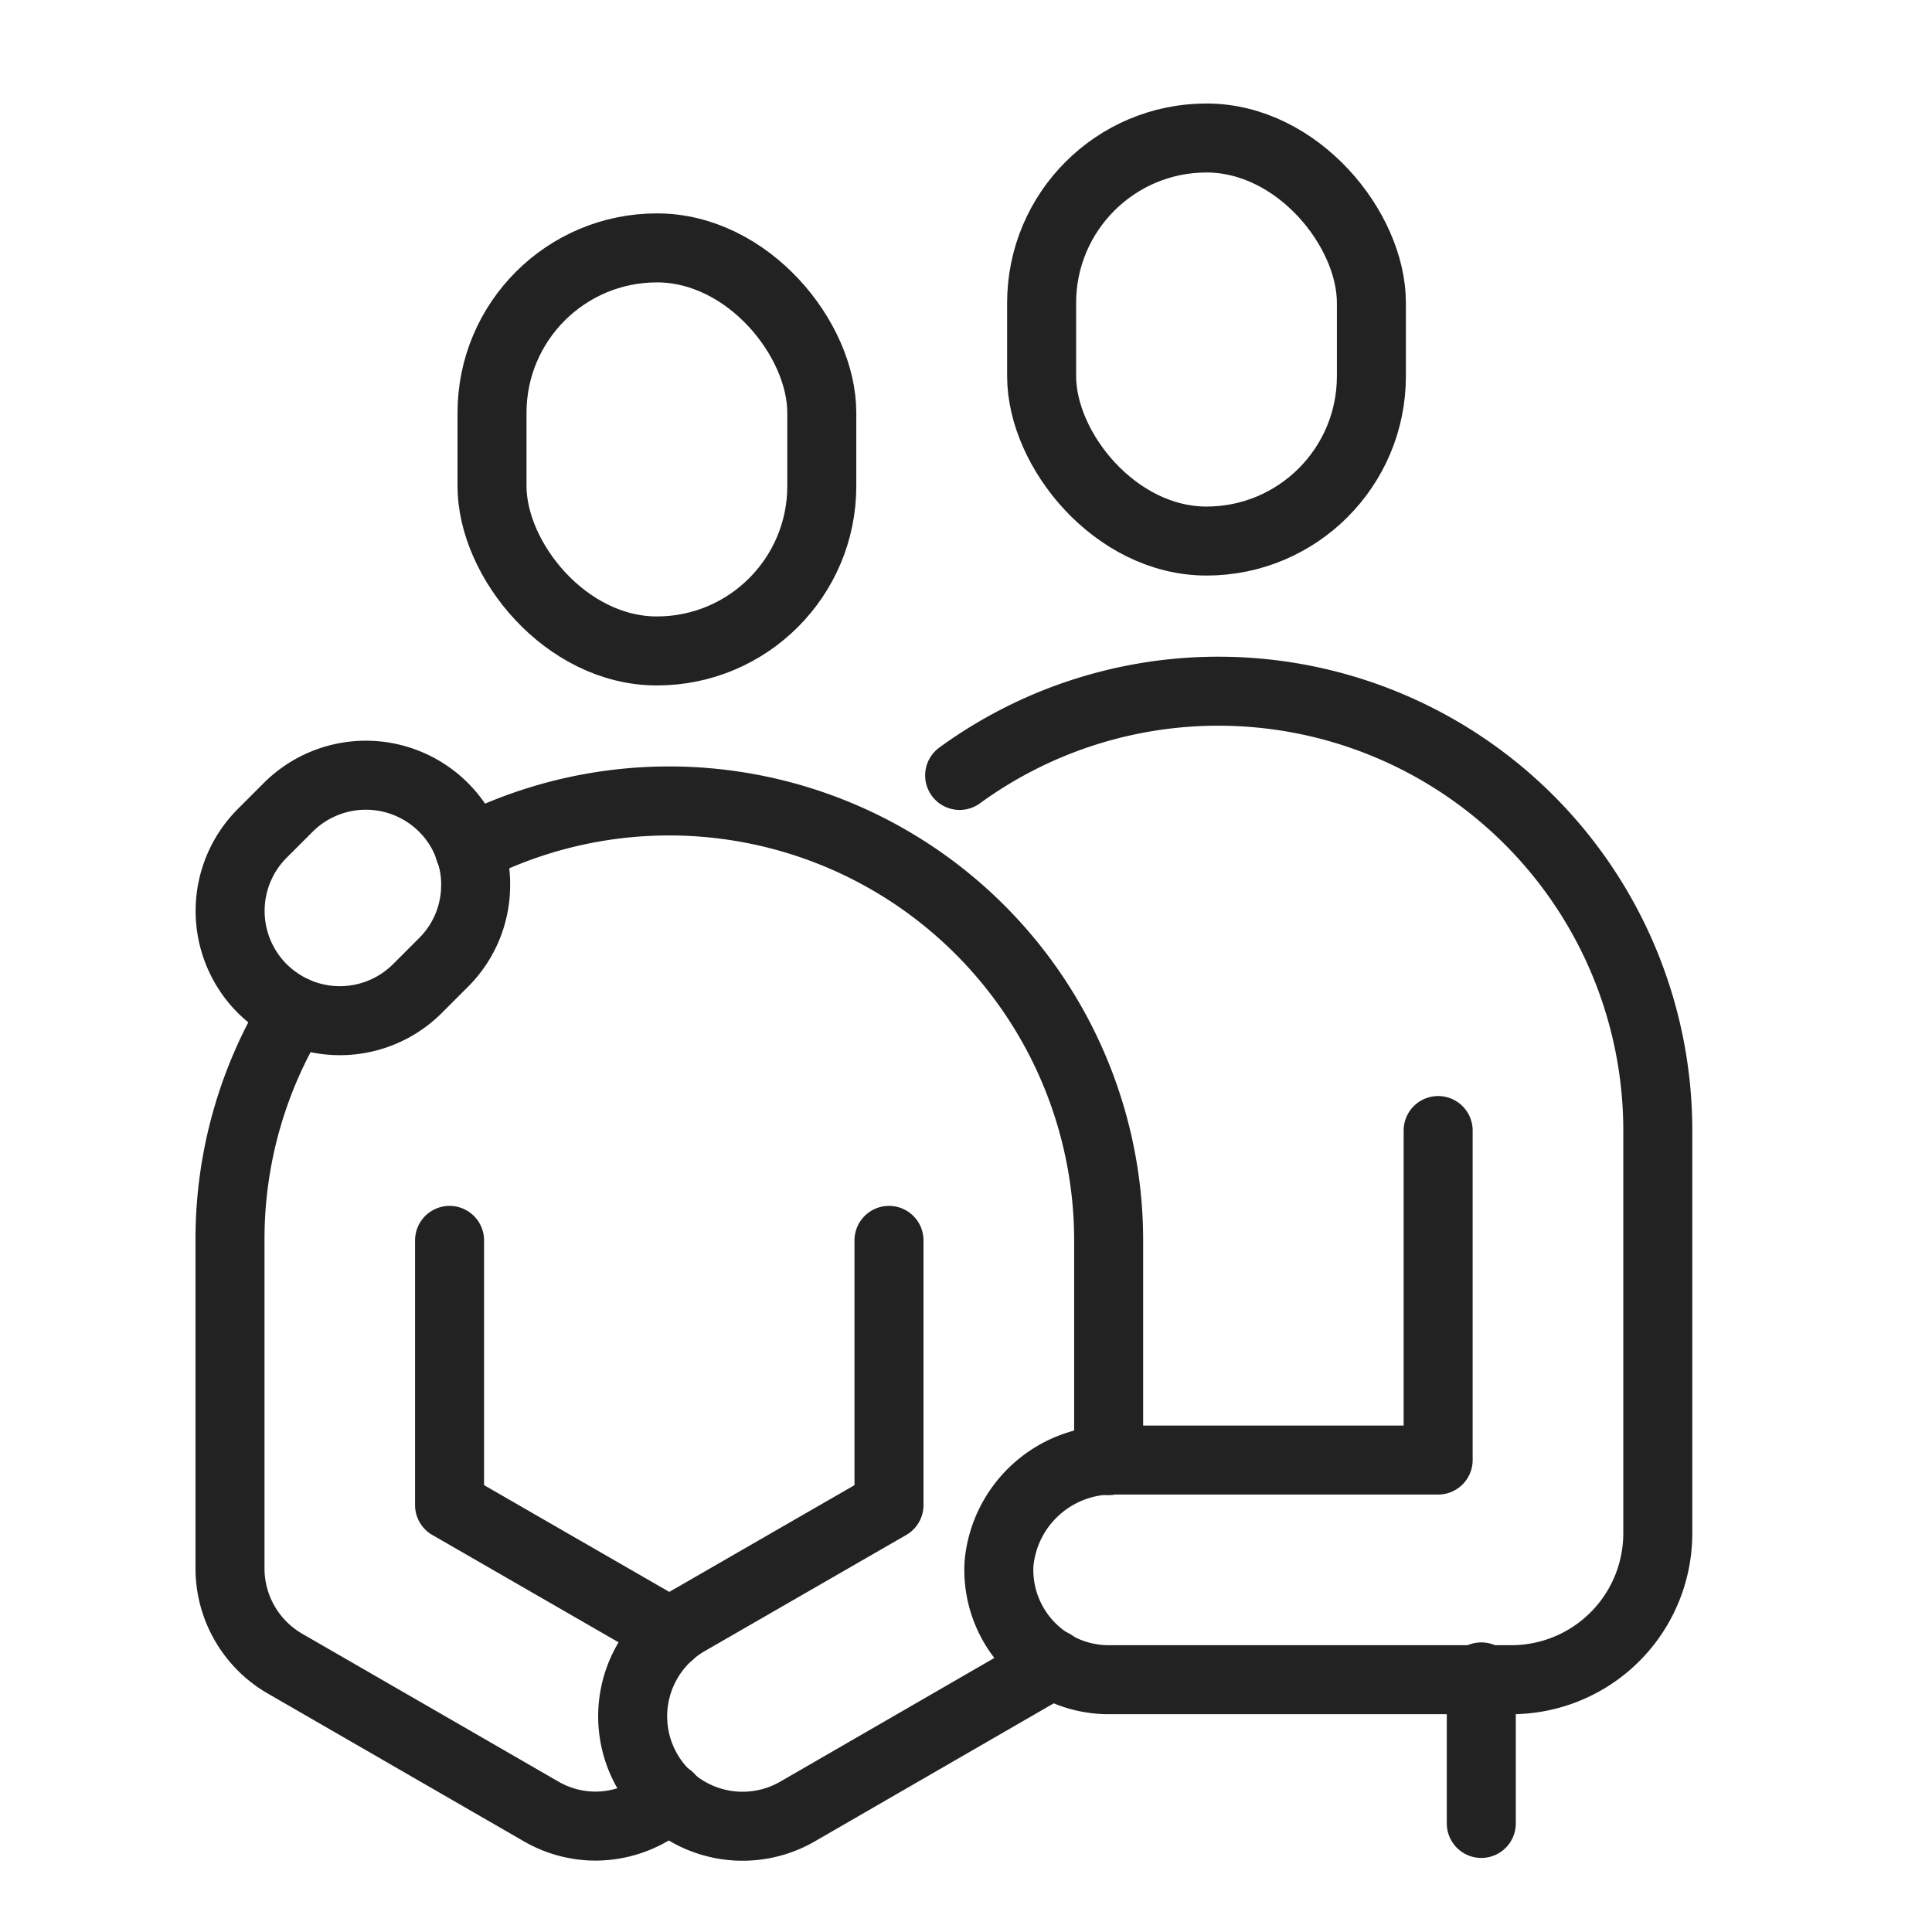
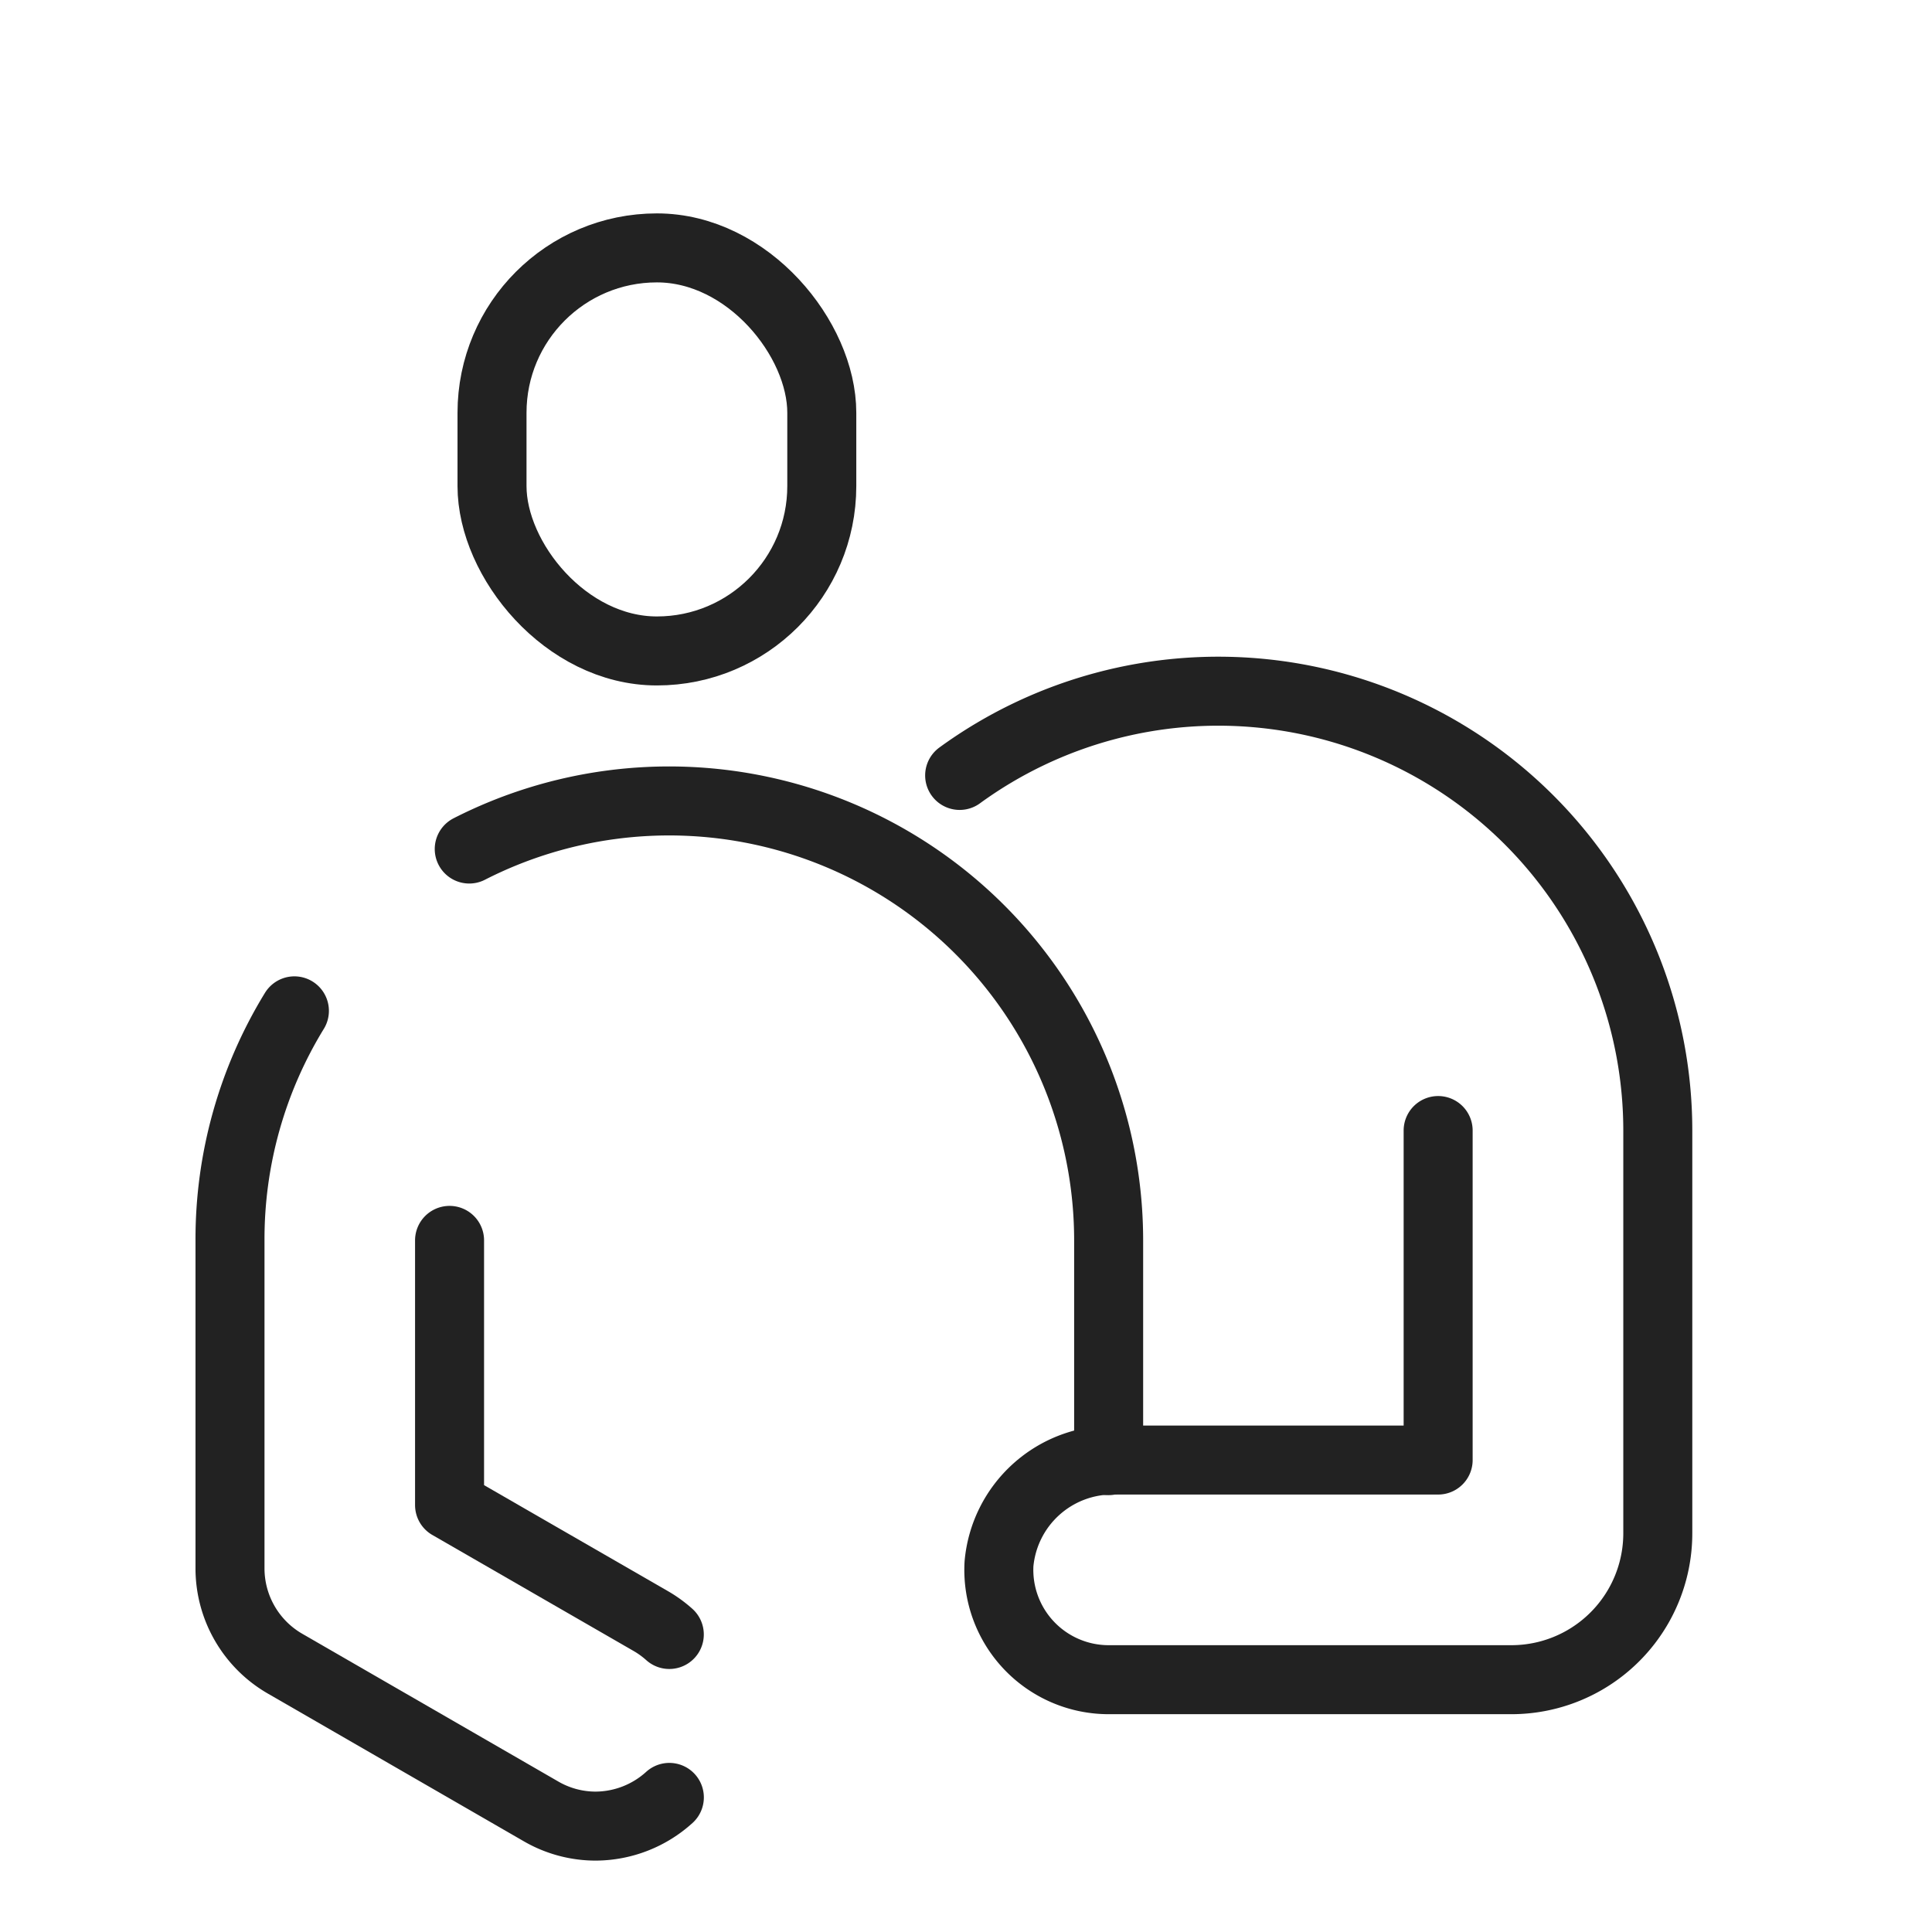
<svg xmlns="http://www.w3.org/2000/svg" width="42" height="42" viewBox="0 0 42 42">
  <g id="quick_icon02_b" transform="translate(-2005 -644)">
    <rect id="사각형_586" data-name="사각형 586" width="42" height="42" transform="translate(2005 644)" fill="#fff" opacity="0" />
    <g id="그룹_44" data-name="그룹 44" transform="translate(2010 647.112)">
-       <rect id="사각형_19" data-name="사각형 19" width="7.169" height="8.762" rx="3.584" transform="translate(17.644 -0.112)" fill="none" stroke="#222" stroke-linecap="round" stroke-linejoin="round" stroke-width="1.5" />
      <rect id="사각형_20" data-name="사각형 20" width="7.169" height="8.762" rx="3.584" transform="translate(5.696 2.277)" fill="none" stroke="#222" stroke-linecap="round" stroke-linejoin="round" stroke-width="1.5" />
-       <path id="패스_123" data-name="패스 123" d="M1481.358,960.726a2.368,2.368,0,0,1-.7,1.687l-.565.565a2.386,2.386,0,0,1-2.674.485,2.457,2.457,0,0,1-.7-.485,2.387,2.387,0,0,1,0-3.374l.565-.565a2.388,2.388,0,0,1,3.375,0,2.322,2.322,0,0,1,.565.907A2.2,2.2,0,0,1,1481.358,960.726Z" transform="translate(-1476.018 -944.6)" fill="none" stroke="#222" stroke-linecap="round" stroke-linejoin="round" stroke-width="1.5" />
      <path id="패스_124" data-name="패스 124" d="M1528.775,1068.567a2.414,2.414,0,0,0-.4-.29l-4.377-2.523V1060" transform="translate(-1519.225 -1036.147)" fill="none" stroke="#222" stroke-linecap="round" stroke-linejoin="round" stroke-width="1.5" />
      <path id="패스_125" data-name="패스 125" d="M1477.4,1009.84a9.491,9.491,0,0,0-1.4,4.99v7.131a2.392,2.392,0,0,0,1.194,2.069l5.571,3.215a2.368,2.368,0,0,0,1.186.318,2.4,2.4,0,0,0,1.6-.624" transform="translate(-1476 -990.977)" fill="none" stroke="#222" stroke-linecap="round" stroke-linejoin="round" stroke-width="1.5" />
      <path id="패스_126" data-name="패스 126" d="M1645.842,949.55v7.163h-7.028a2.479,2.479,0,0,0-2.519,2.259,2.388,2.388,0,0,0,2.384,2.516h8.754a3.183,3.183,0,0,0,3.184-3.184V949.55a9.553,9.553,0,0,0-15.177-7.72" transform="translate(-1619.578 -928.085)" fill="none" stroke="#222" stroke-linecap="round" stroke-linejoin="round" stroke-width="1.5" />
      <path id="패스_127" data-name="패스 127" d="M1542.216,978.338V973.55a9.555,9.555,0,0,0-13.9-8.508" transform="translate(-1523.115 -949.697)" fill="none" stroke="#222" stroke-linecap="round" stroke-linejoin="round" stroke-width="1.5" />
-       <path id="패스_128" data-name="패스 128" d="M1569.56,1060v5.754l-4.377,2.523a2.389,2.389,0,0,0,2.388,4.139l5.553-3.208" transform="translate(-1555.234 -1036.147)" fill="none" stroke="#222" stroke-linecap="round" stroke-linejoin="round" stroke-width="1.5" />
-       <line id="선_5" data-name="선 5" y2="3.186" transform="translate(27.202 33.342)" fill="none" stroke="#222" stroke-linecap="round" stroke-linejoin="round" stroke-width="1.5" />
    </g>
  </g>
</svg>